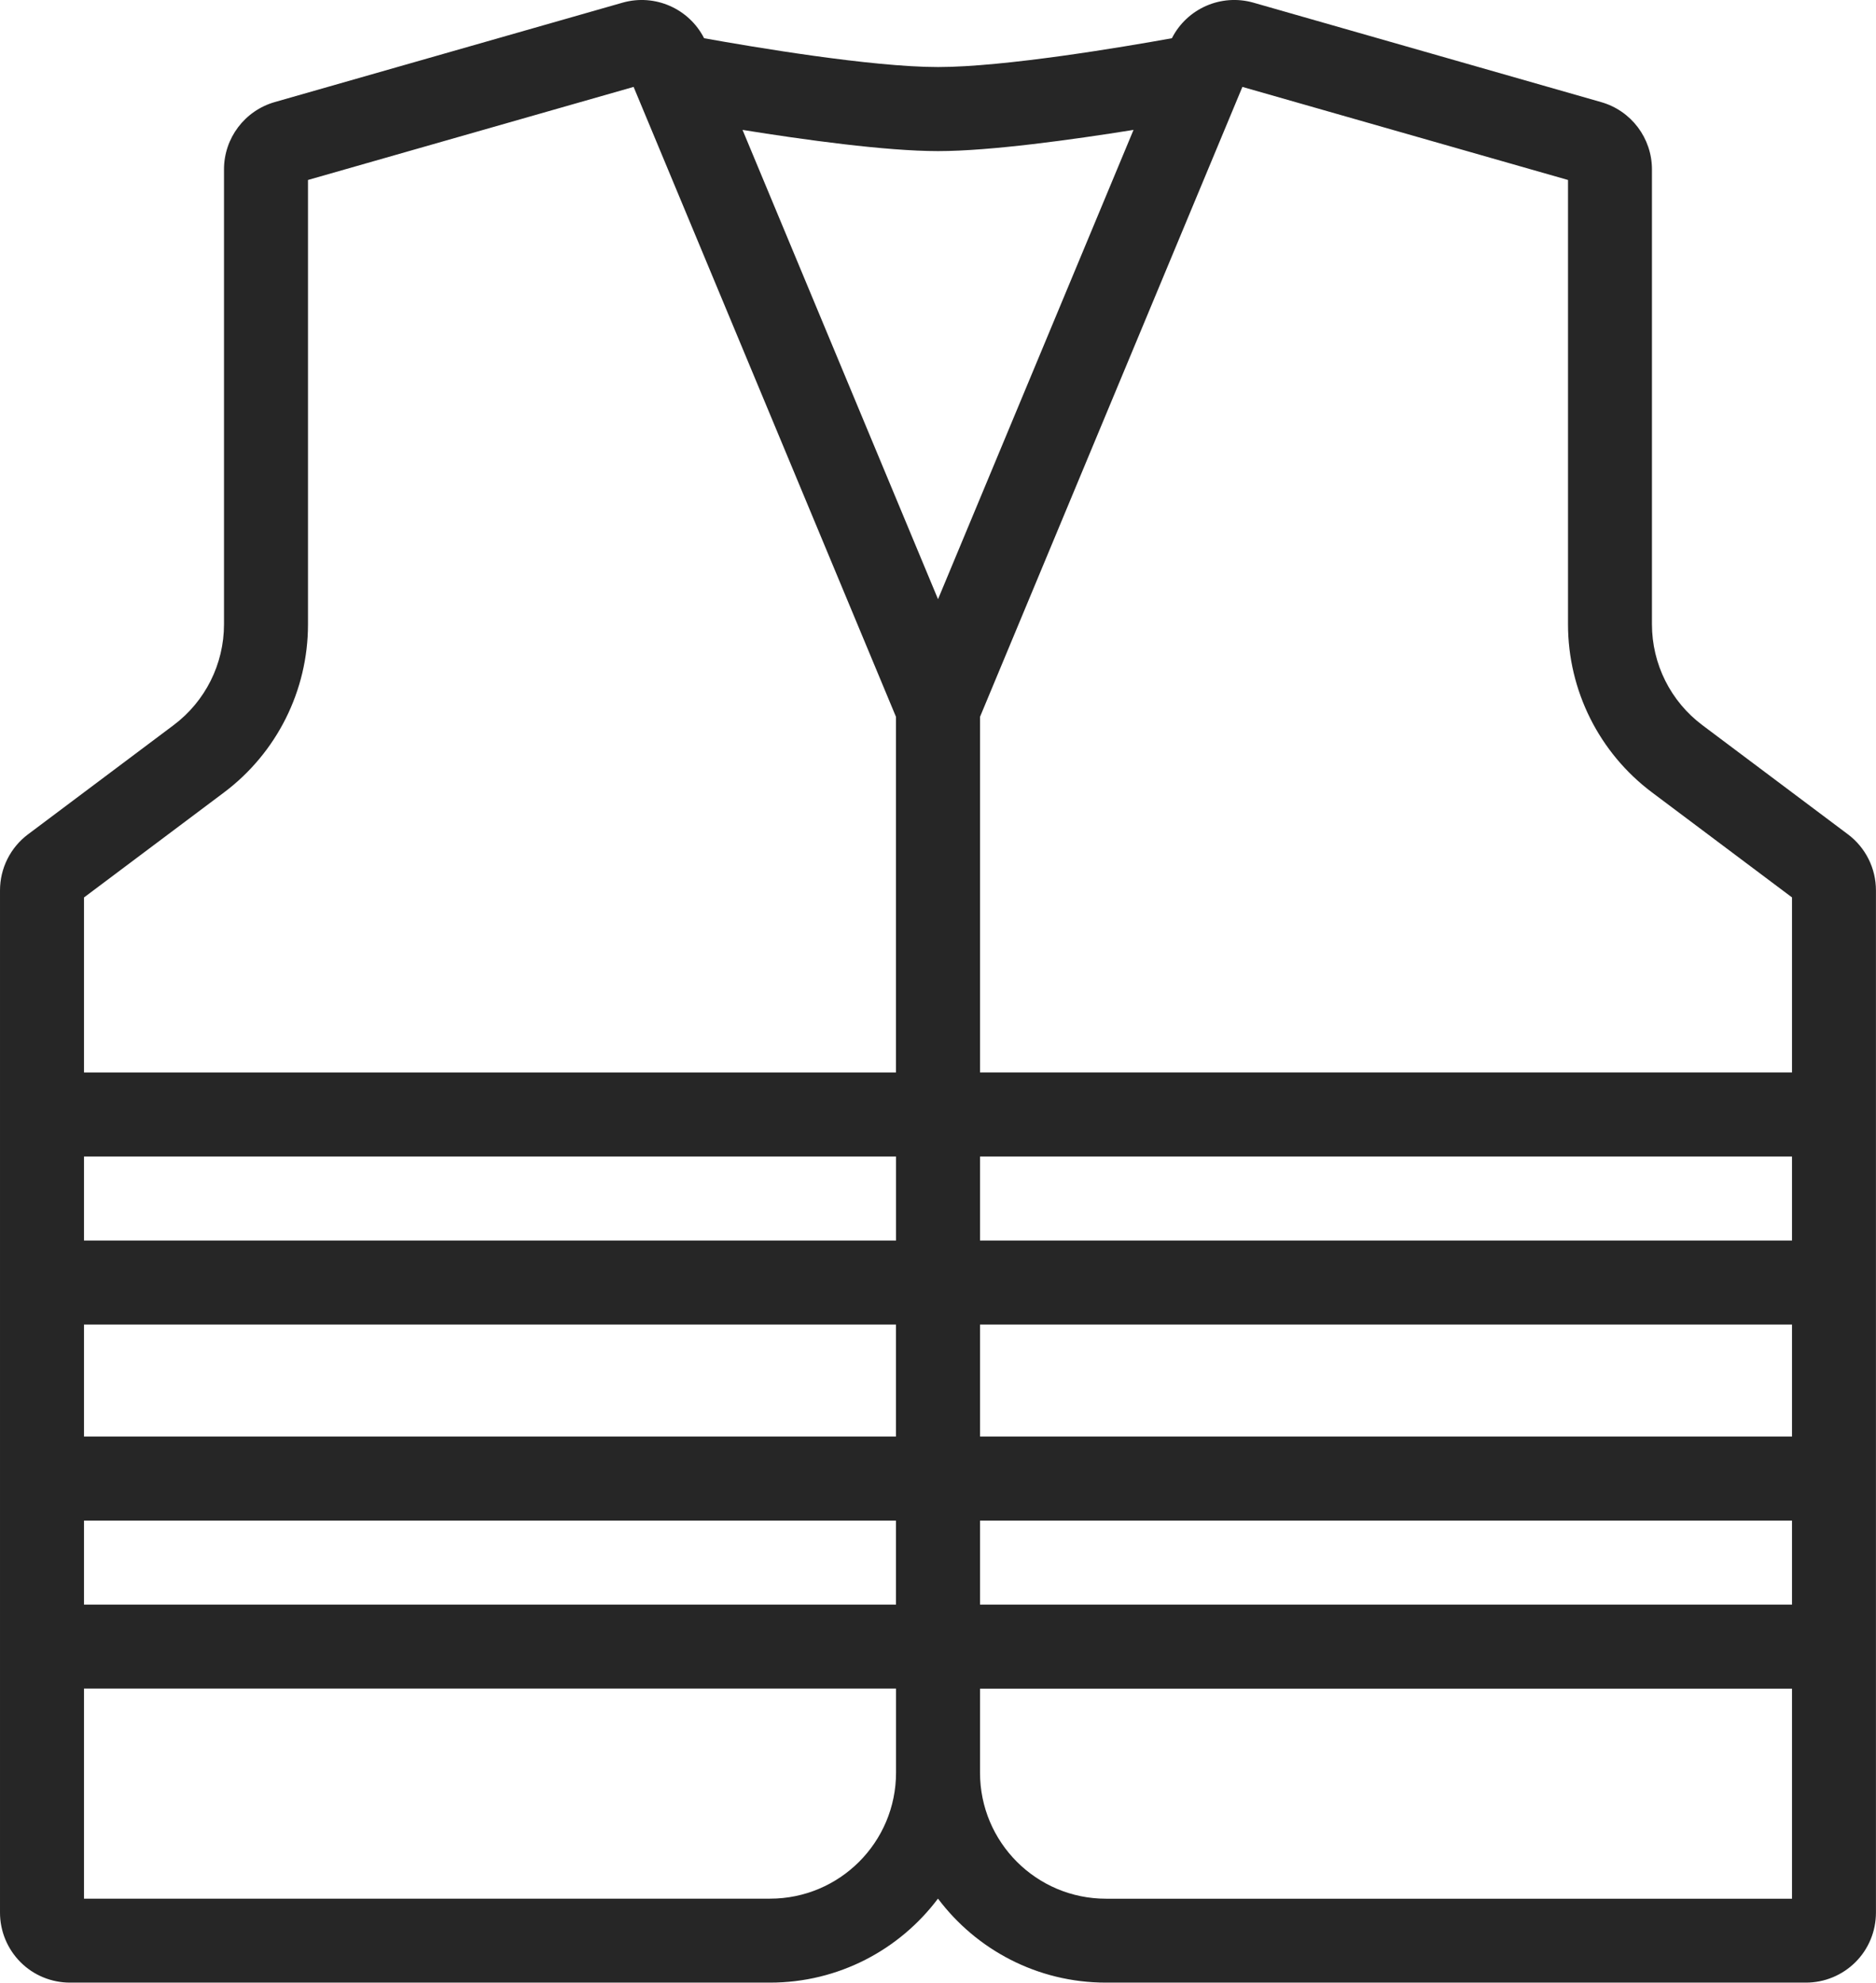
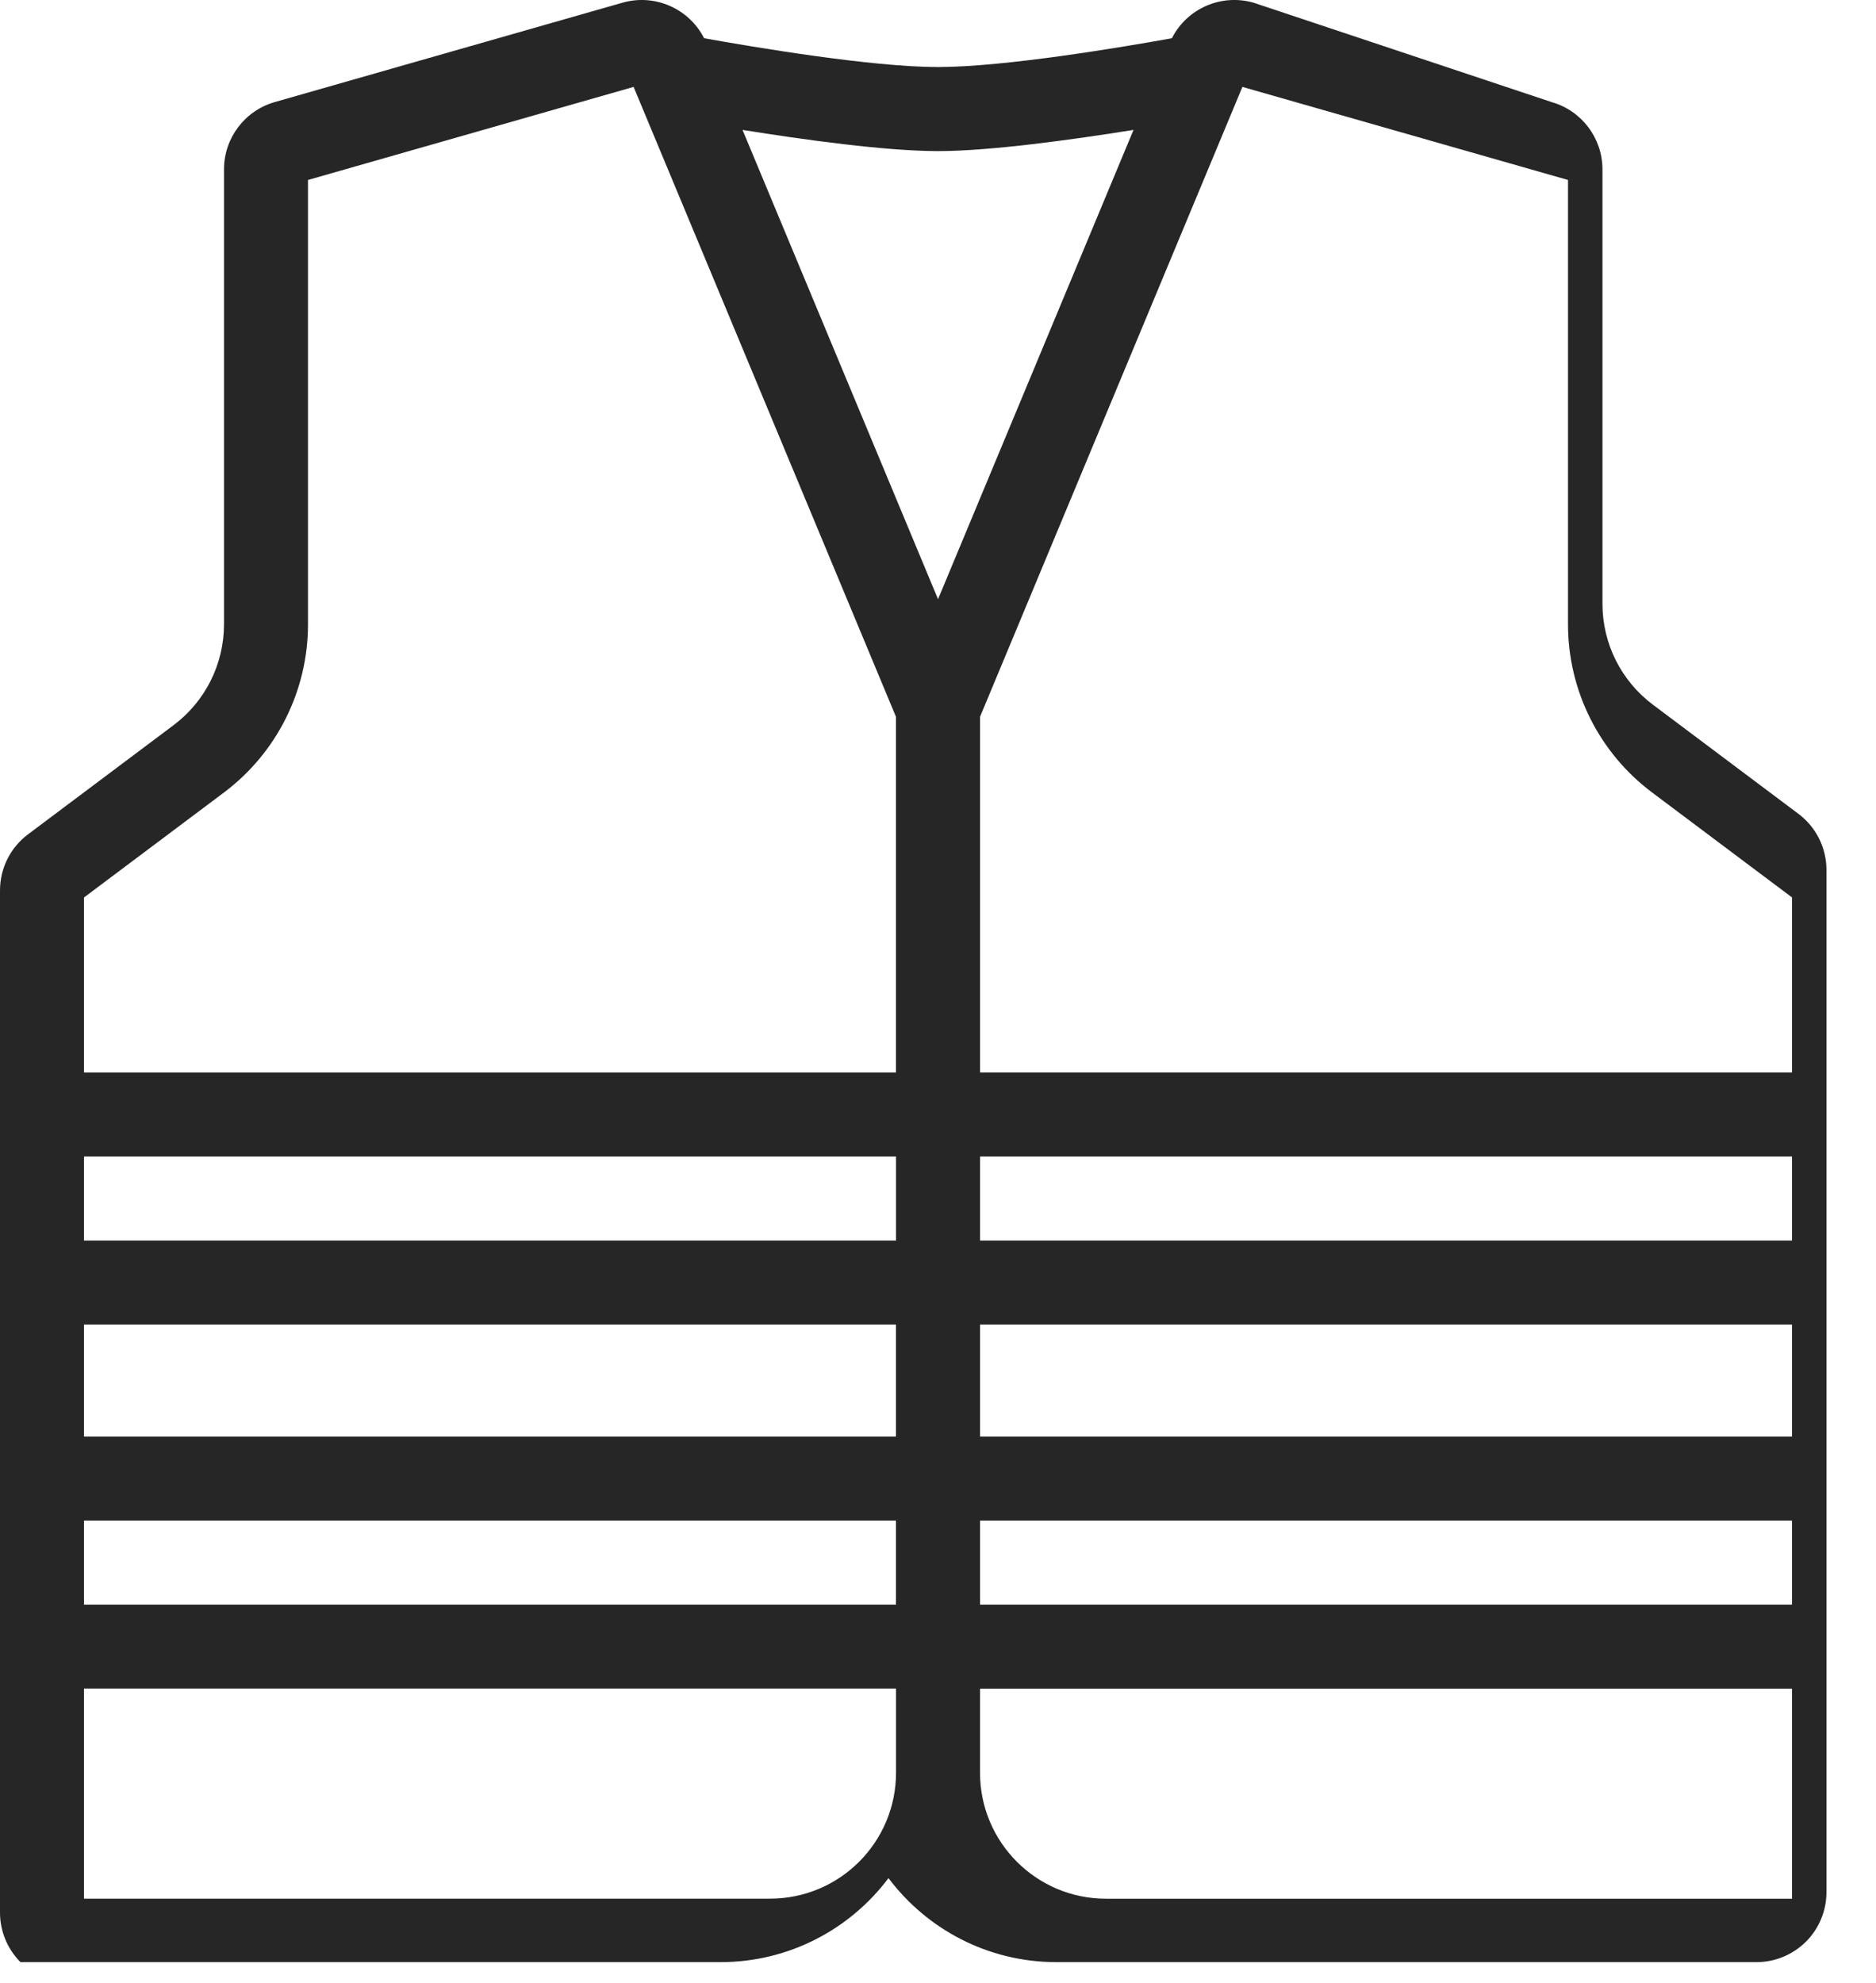
<svg xmlns="http://www.w3.org/2000/svg" id="Layer_2" data-name="Layer 2" viewBox="0 0 362.73 383.28">
  <defs>
    <style>      .cls-1 {        fill: #262626;        fill-rule: evenodd;        stroke-width: 0px;      }    </style>
  </defs>
  <g id="Layer_1-2" data-name="Layer 1">
-     <path class="cls-1" d="M226.59,7.39c-9.43,1.7-32.35,5.57-45.22,5.57s-35.8-3.88-45.23-5.57c-2.91-5.72-9.51-8.66-15.78-6.87-13.79,3.94-54.41,15.55-67.23,19.21-5.81,1.66-9.82,6.97-9.82,13.01v87.95c0,7.67-3.61,14.89-9.75,19.49l-28.15,21.11c-3.41,2.56-5.41,6.57-5.41,10.83v197.61c0,3.59,1.43,7.03,3.96,9.57s5.98,3.96,9.57,3.96h135.35c13.28,0,25.07-6.38,32.48-16.24,7.41,9.86,19.2,16.24,32.48,16.24h135.35c3.59,0,7.03-1.43,9.57-3.96s3.96-5.98,3.96-9.57v-197.61c0-4.26-2-8.27-5.41-10.83l-28.15-21.11c-6.14-4.6-9.75-11.82-9.75-19.49V32.75c0-6.04-4-11.35-9.82-13.01L242.37.52c-6.27-1.79-12.87,1.14-15.78,6.87ZM346.49,326.43v40.61h-132.64c-13.46,0-24.36-10.91-24.36-24.36v-16.24h157ZM173.25,326.43v16.24c0,13.46-10.91,24.36-24.36,24.36H16.24v-40.61h157ZM189.49,293.95h157s0,16.24,0,16.24h-157v-16.24ZM16.24,293.95v16.24h157v-16.24H16.24ZM346.49,256.05h-157v21.66h157v-21.66ZM16.24,256.05v21.66h157v-21.66H16.24ZM173.25,223.57v16.24H16.24v-16.24h157ZM189.49,223.57h157v16.24h-157v-16.24ZM189.49,138.57l50.73-121.77,62.96,17.99v85.91c0,12.78,6.02,24.82,16.24,32.48l27.07,20.3v33.84h-157v-68.76ZM122.51,16.8l50.73,121.77v68.76H16.24v-33.84l27.07-20.3c10.22-7.67,16.24-19.7,16.24-32.48V34.79l62.96-17.99ZM143.57,25.11c11.68,1.88,27.67,4.1,37.8,4.1s26.12-2.23,37.8-4.1l-37.8,90.72-37.8-90.72" />
+     <path class="cls-1" d="M226.59,7.39c-9.43,1.7-32.35,5.57-45.22,5.57s-35.8-3.88-45.23-5.57c-2.91-5.72-9.51-8.66-15.78-6.87-13.79,3.94-54.41,15.55-67.23,19.21-5.81,1.66-9.82,6.97-9.82,13.01v87.95c0,7.67-3.61,14.89-9.75,19.49l-28.15,21.11c-3.41,2.56-5.41,6.57-5.41,10.83v197.61c0,3.59,1.43,7.03,3.96,9.57h135.35c13.28,0,25.07-6.38,32.48-16.24,7.41,9.86,19.2,16.24,32.48,16.24h135.35c3.59,0,7.03-1.43,9.57-3.96s3.96-5.98,3.96-9.57v-197.61c0-4.26-2-8.27-5.41-10.83l-28.15-21.11c-6.14-4.6-9.75-11.82-9.75-19.49V32.75c0-6.04-4-11.35-9.82-13.01L242.37.52c-6.27-1.79-12.87,1.14-15.78,6.87ZM346.49,326.43v40.61h-132.64c-13.46,0-24.36-10.91-24.36-24.36v-16.24h157ZM173.25,326.43v16.24c0,13.46-10.91,24.36-24.36,24.36H16.24v-40.61h157ZM189.49,293.95h157s0,16.24,0,16.24h-157v-16.24ZM16.24,293.95v16.24h157v-16.24H16.24ZM346.49,256.05h-157v21.66h157v-21.66ZM16.24,256.05v21.66h157v-21.66H16.24ZM173.25,223.57v16.24H16.24v-16.24h157ZM189.49,223.57h157v16.24h-157v-16.24ZM189.49,138.57l50.73-121.77,62.96,17.99v85.91c0,12.78,6.02,24.82,16.24,32.48l27.07,20.3v33.84h-157v-68.76ZM122.51,16.8l50.73,121.77v68.76H16.24v-33.84l27.07-20.3c10.22-7.67,16.24-19.7,16.24-32.48V34.79l62.96-17.99ZM143.57,25.11c11.68,1.88,27.67,4.1,37.8,4.1s26.12-2.23,37.8-4.1l-37.8,90.72-37.8-90.72" />
  </g>
</svg>